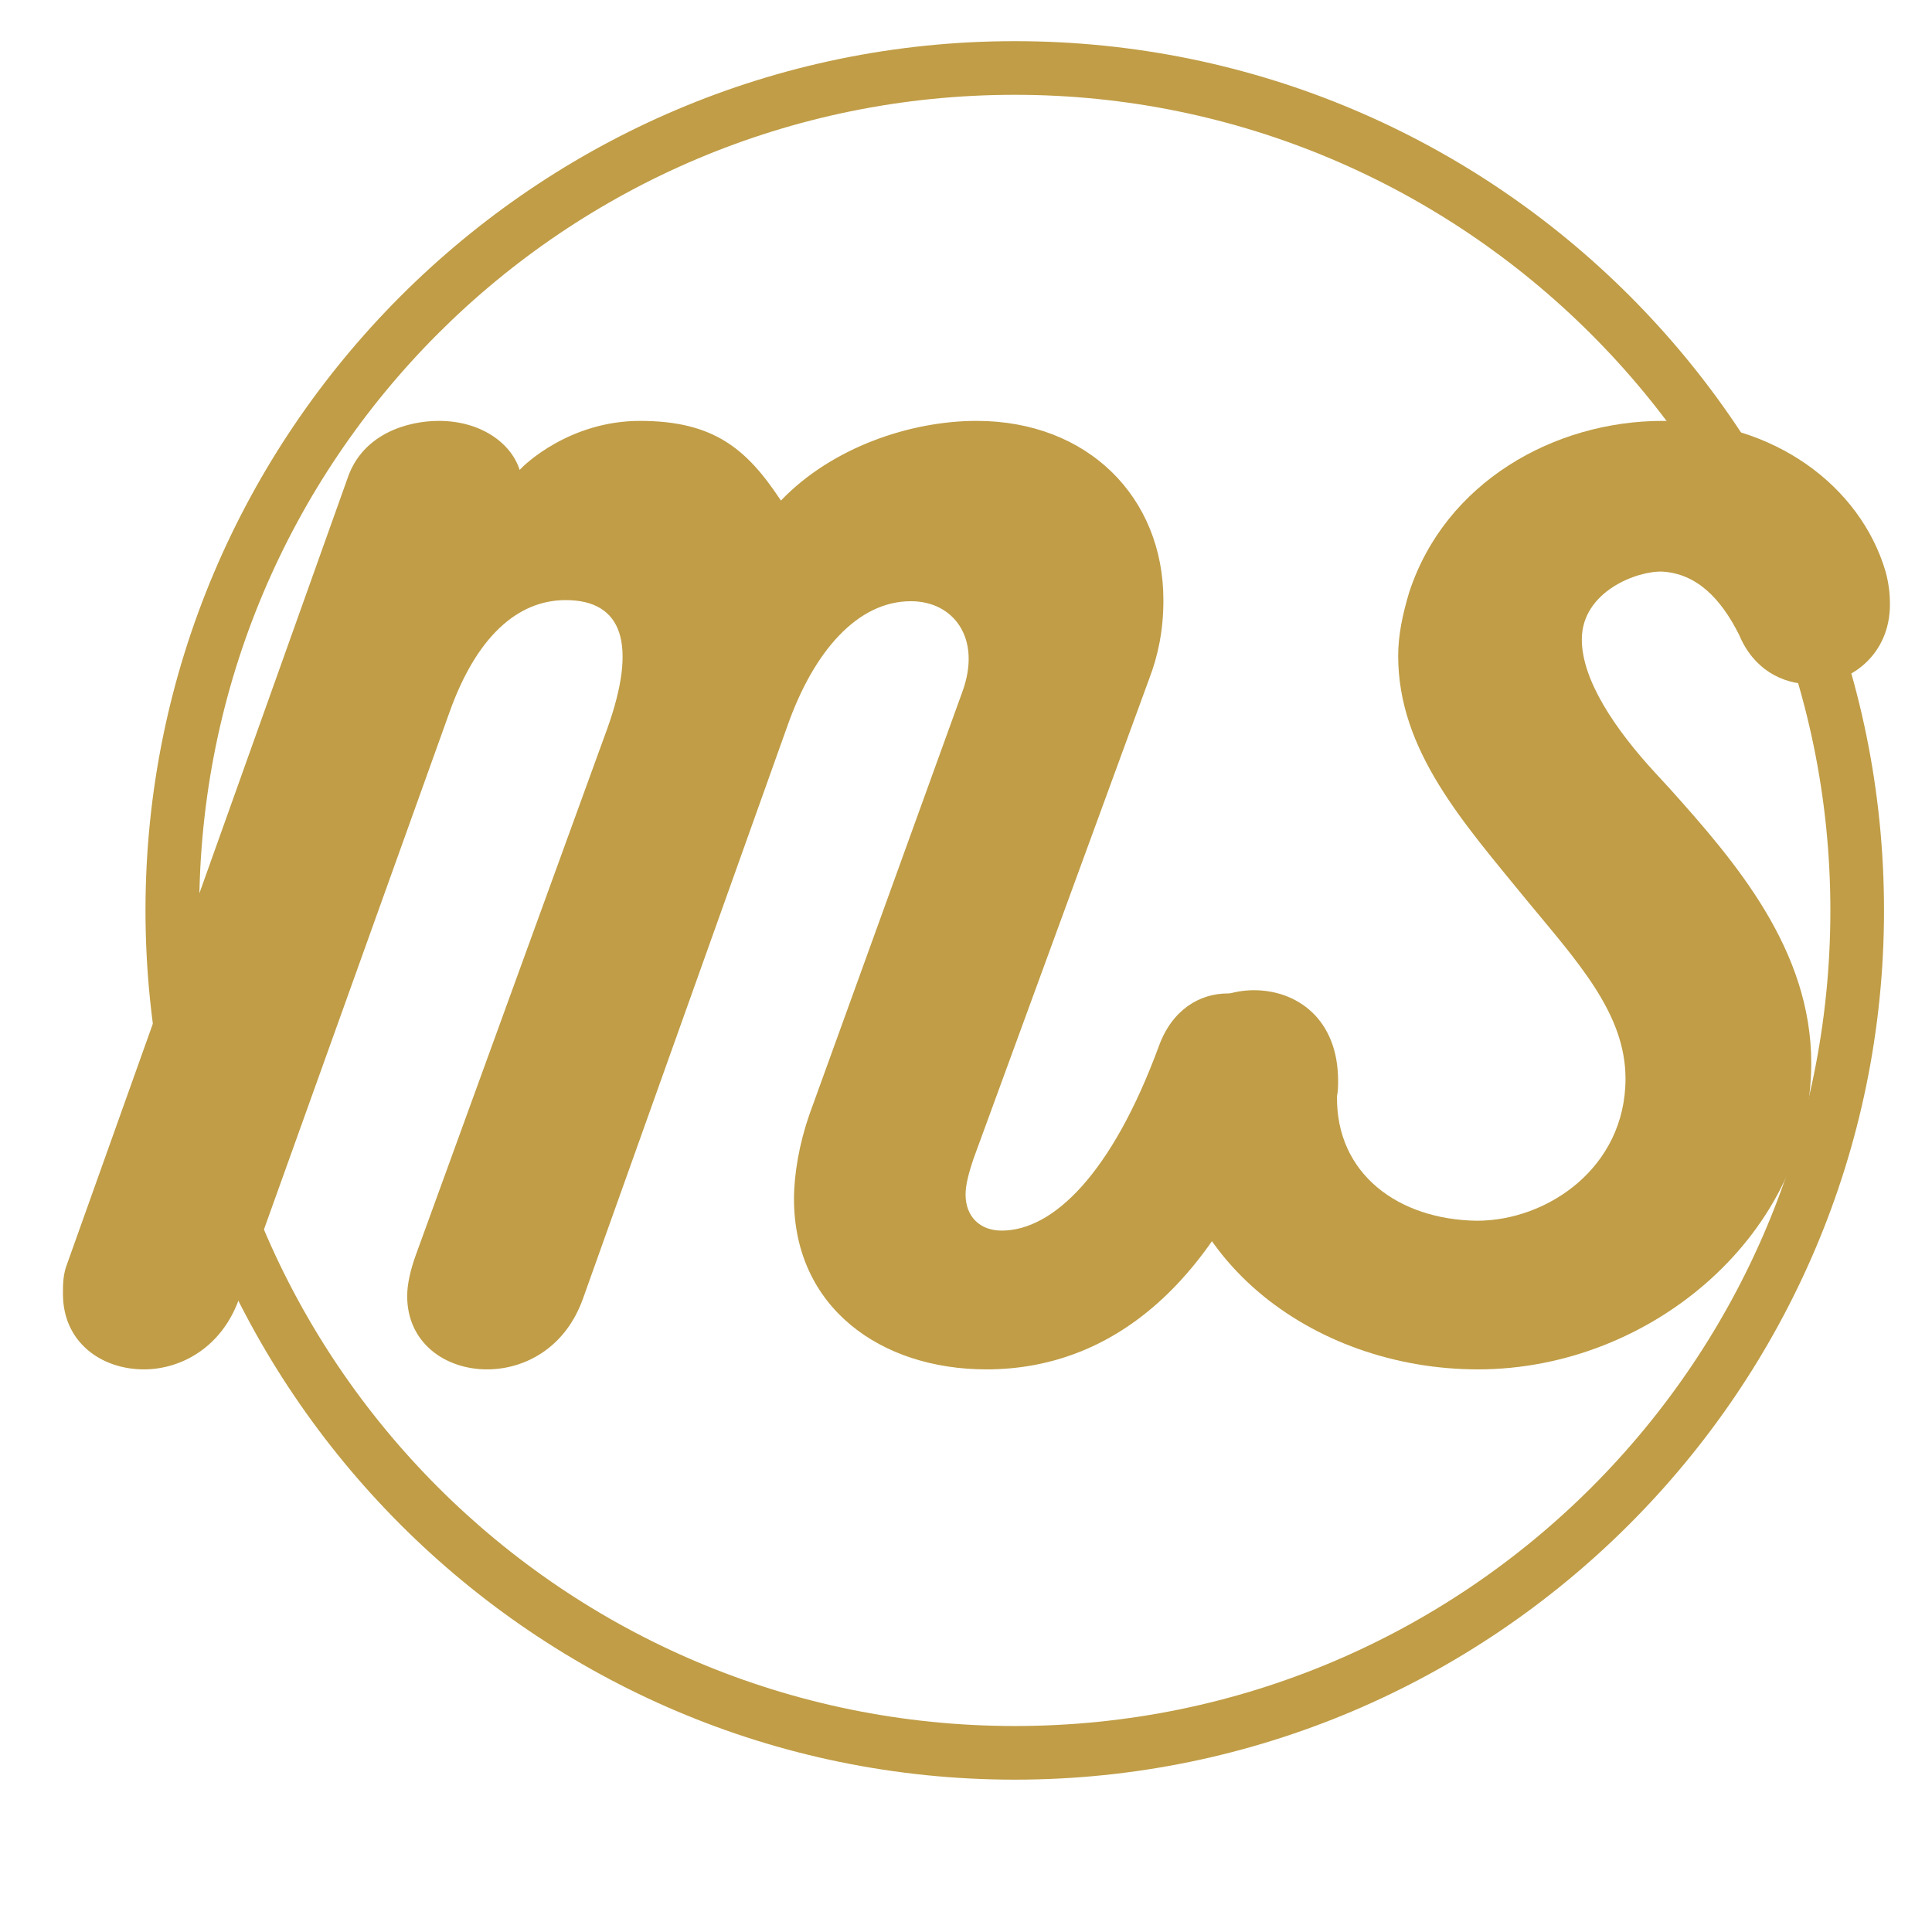
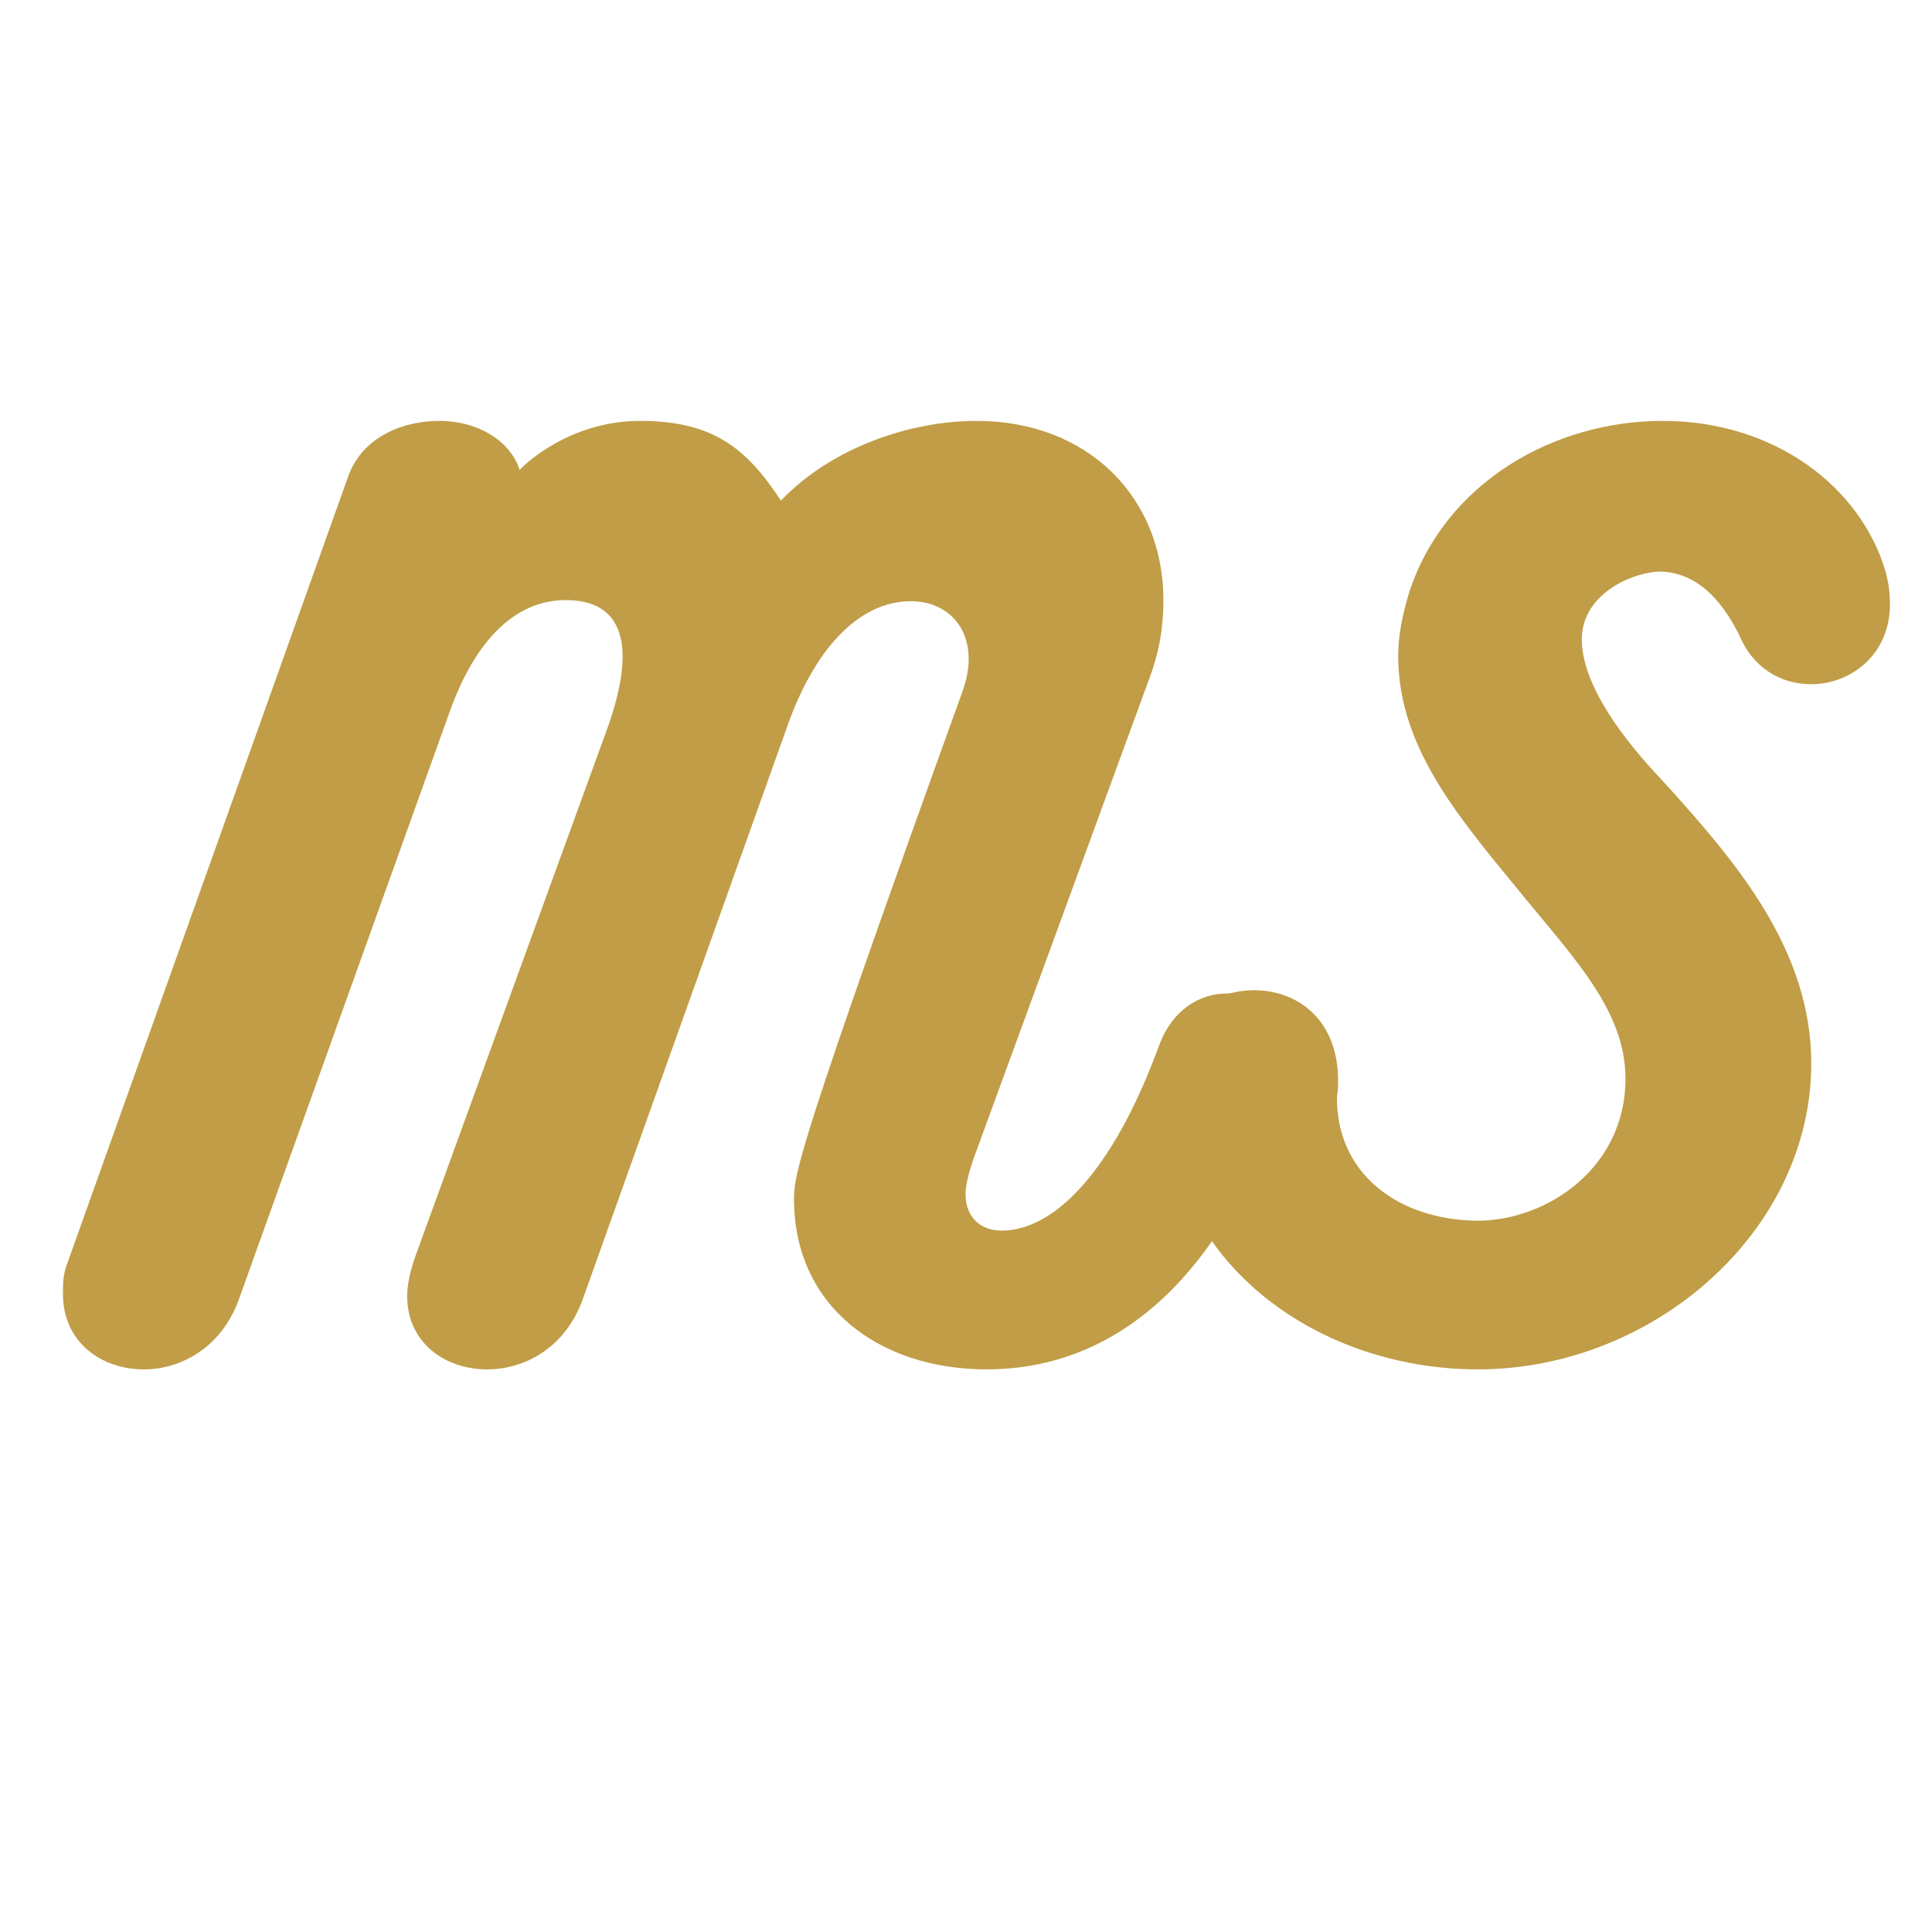
<svg xmlns="http://www.w3.org/2000/svg" width="100" zoomAndPan="magnify" viewBox="0 0 75 75" height="100" preserveAspectRatio="xMidYMid meet" version="1.0">
  <defs>
    <g />
    <clipPath id="ed90246335">
-       <path d="M 5.648 1.598 L 73.148 1.598 L 73.148 69.098 L 5.648 69.098 Z M 5.648 1.598 " clip-rule="nonzero" />
-     </clipPath>
+       </clipPath>
  </defs>
  <g clip-path="url(#ed90246335)">
-     <path fill="#c09d46" d="M 39.395 69.086 C 20.75 69.086 5.648 53.883 5.648 35.344 C 5.648 16.805 20.75 1.598 39.395 1.598 C 58.035 1.598 73.137 16.699 73.137 35.344 C 73.137 53.984 57.934 69.086 39.395 69.086 Z M 39.395 3.68 C 21.898 3.68 7.734 17.848 7.734 35.344 C 7.734 52.84 21.898 67.004 39.395 67.004 C 56.891 67.004 71.055 52.84 71.055 35.344 C 71.055 17.848 56.785 3.68 39.395 3.68 Z M 39.395 3.68 " fill-opacity="1" fill-rule="nonzero" />
-   </g>
+     </g>
  <g fill="#c09d46" fill-opacity="1">
    <g transform="translate(4.862, 53.159)">
      <g>
-         <path d="M 40.129 -12.559 C 38.305 -7.594 36.016 -5.387 34.023 -5.387 C 33.172 -5.387 32.621 -5.938 32.621 -6.789 C 32.621 -7.168 32.75 -7.637 32.918 -8.145 L 39.75 -26.809 C 40.09 -27.699 40.301 -28.676 40.301 -29.863 C 40.301 -33.852 37.371 -36.82 33.047 -36.82 C 30.5 -36.82 27.445 -35.805 25.453 -33.727 C 24.137 -35.719 22.863 -36.82 19.98 -36.82 C 17.266 -36.82 15.484 -35.125 15.312 -34.914 C 14.977 -35.973 13.785 -36.82 12.176 -36.82 C 10.945 -36.82 9.246 -36.312 8.652 -34.656 L -2.25 -4.113 C -2.418 -3.691 -2.418 -3.309 -2.418 -2.926 C -2.418 -1.059 -0.934 0 0.723 0 C 2.164 0 3.734 -0.848 4.41 -2.715 L 12.598 -25.539 C 13.617 -28.379 15.188 -29.863 17.098 -29.863 C 19.301 -29.863 19.895 -28.168 18.707 -24.859 L 11.285 -4.453 C 11.07 -3.859 10.945 -3.309 10.945 -2.844 C 10.945 -1.02 12.43 0 14.043 0 C 15.527 0 17.098 -0.848 17.773 -2.758 L 25.707 -24.984 C 26.727 -27.871 28.422 -29.82 30.5 -29.82 C 32.156 -29.82 33.258 -28.379 32.496 -26.301 L 26.555 -9.883 C 26.172 -8.781 25.961 -7.594 25.961 -6.617 C 25.961 -2.418 29.312 0 33.43 0 C 38.094 0 42.547 -3.055 45.18 -11.328 C 45.262 -11.664 45.348 -11.961 45.348 -12.258 C 45.348 -13.746 44.074 -14.594 42.805 -14.594 C 41.699 -14.594 40.641 -13.957 40.129 -12.559 Z M 40.129 -12.559 " />
+         <path d="M 40.129 -12.559 C 38.305 -7.594 36.016 -5.387 34.023 -5.387 C 33.172 -5.387 32.621 -5.938 32.621 -6.789 C 32.621 -7.168 32.75 -7.637 32.918 -8.145 L 39.75 -26.809 C 40.09 -27.699 40.301 -28.676 40.301 -29.863 C 40.301 -33.852 37.371 -36.82 33.047 -36.82 C 30.5 -36.82 27.445 -35.805 25.453 -33.727 C 24.137 -35.719 22.863 -36.82 19.98 -36.82 C 17.266 -36.82 15.484 -35.125 15.312 -34.914 C 14.977 -35.973 13.785 -36.82 12.176 -36.82 C 10.945 -36.82 9.246 -36.312 8.652 -34.656 L -2.25 -4.113 C -2.418 -3.691 -2.418 -3.309 -2.418 -2.926 C -2.418 -1.059 -0.934 0 0.723 0 C 2.164 0 3.734 -0.848 4.41 -2.715 L 12.598 -25.539 C 13.617 -28.379 15.188 -29.863 17.098 -29.863 C 19.301 -29.863 19.895 -28.168 18.707 -24.859 L 11.285 -4.453 C 11.07 -3.859 10.945 -3.309 10.945 -2.844 C 10.945 -1.02 12.43 0 14.043 0 C 15.527 0 17.098 -0.848 17.773 -2.758 L 25.707 -24.984 C 26.727 -27.871 28.422 -29.82 30.5 -29.82 C 32.156 -29.82 33.258 -28.379 32.496 -26.301 C 26.172 -8.781 25.961 -7.594 25.961 -6.617 C 25.961 -2.418 29.312 0 33.43 0 C 38.094 0 42.547 -3.055 45.18 -11.328 C 45.262 -11.664 45.348 -11.961 45.348 -12.258 C 45.348 -13.746 44.074 -14.594 42.805 -14.594 C 41.699 -14.594 40.641 -13.957 40.129 -12.559 Z M 40.129 -12.559 " />
      </g>
    </g>
  </g>
  <g fill="#c09d46" fill-opacity="1">
    <g transform="translate(43.504, 53.159)">
      <g>
        <path d="M 21.039 -36.82 C 16.84 -36.82 12.598 -34.445 11.199 -30.16 C 10.945 -29.312 10.773 -28.508 10.773 -27.699 C 10.773 -24.012 13.32 -21.211 15.738 -18.242 C 17.73 -15.824 19.598 -13.828 19.598 -11.285 C 19.598 -7.848 16.586 -5.77 13.828 -5.77 C 10.773 -5.812 8.355 -7.594 8.398 -10.605 C 8.441 -10.816 8.441 -11.031 8.441 -11.199 C 8.441 -13.617 6.828 -14.719 5.176 -14.719 C 3.48 -14.719 1.738 -13.488 1.738 -11.113 C 1.527 -4.371 7.465 0 13.871 0 C 20.66 0 26.809 -5.344 26.809 -11.879 C 26.809 -16.289 23.883 -19.684 21.297 -22.566 L 20.785 -23.121 C 19.176 -24.859 17.902 -26.77 17.902 -28.336 C 17.902 -30.203 20.066 -31.012 21.039 -30.969 C 22.355 -30.883 23.289 -29.949 24.012 -28.508 C 24.562 -27.191 25.664 -26.598 26.809 -26.598 C 28.336 -26.598 29.863 -27.742 29.863 -29.695 C 29.863 -30.117 29.82 -30.5 29.695 -30.969 C 28.719 -34.277 25.367 -36.82 21.039 -36.82 Z M 21.039 -36.82 " />
      </g>
    </g>
  </g>
</svg>